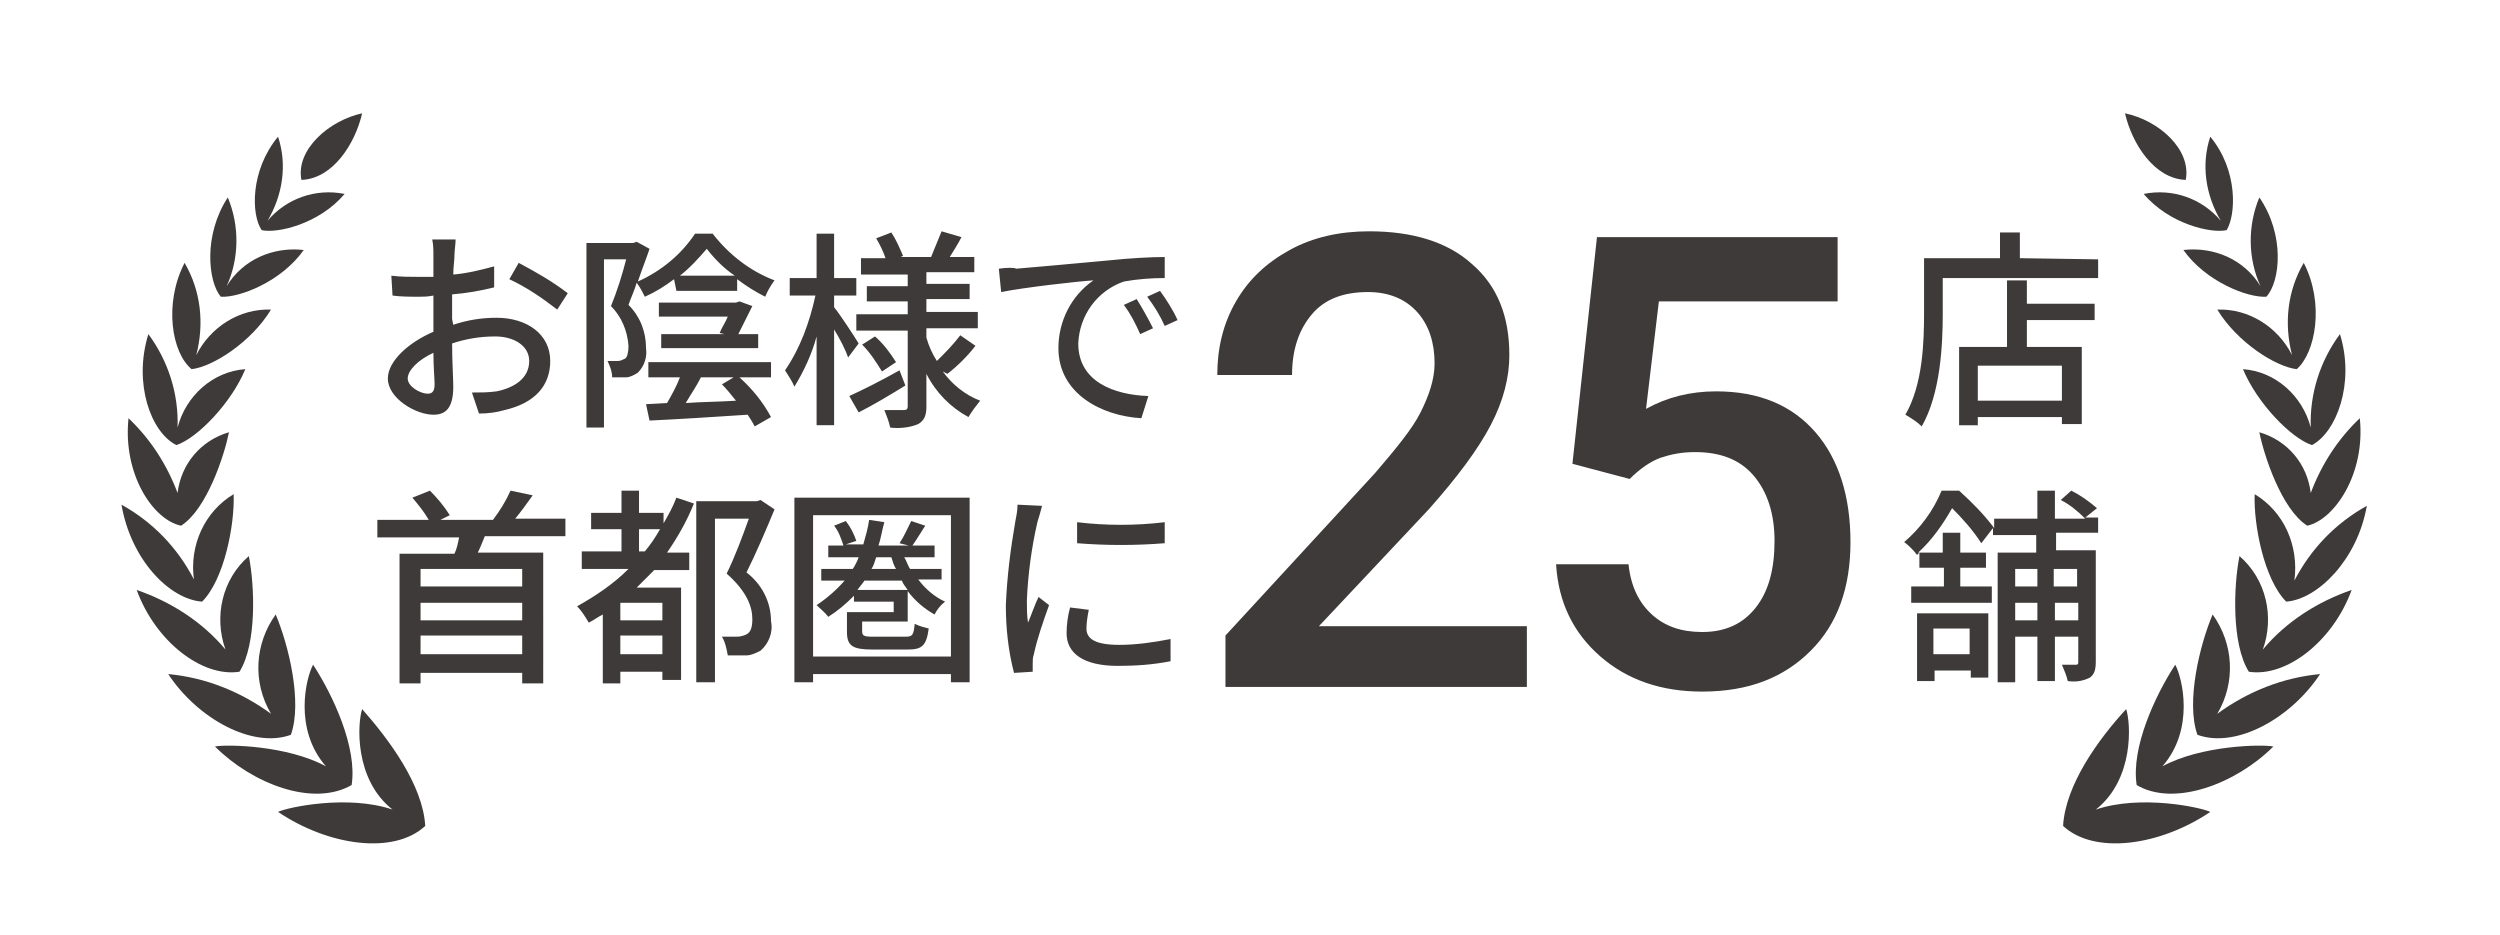
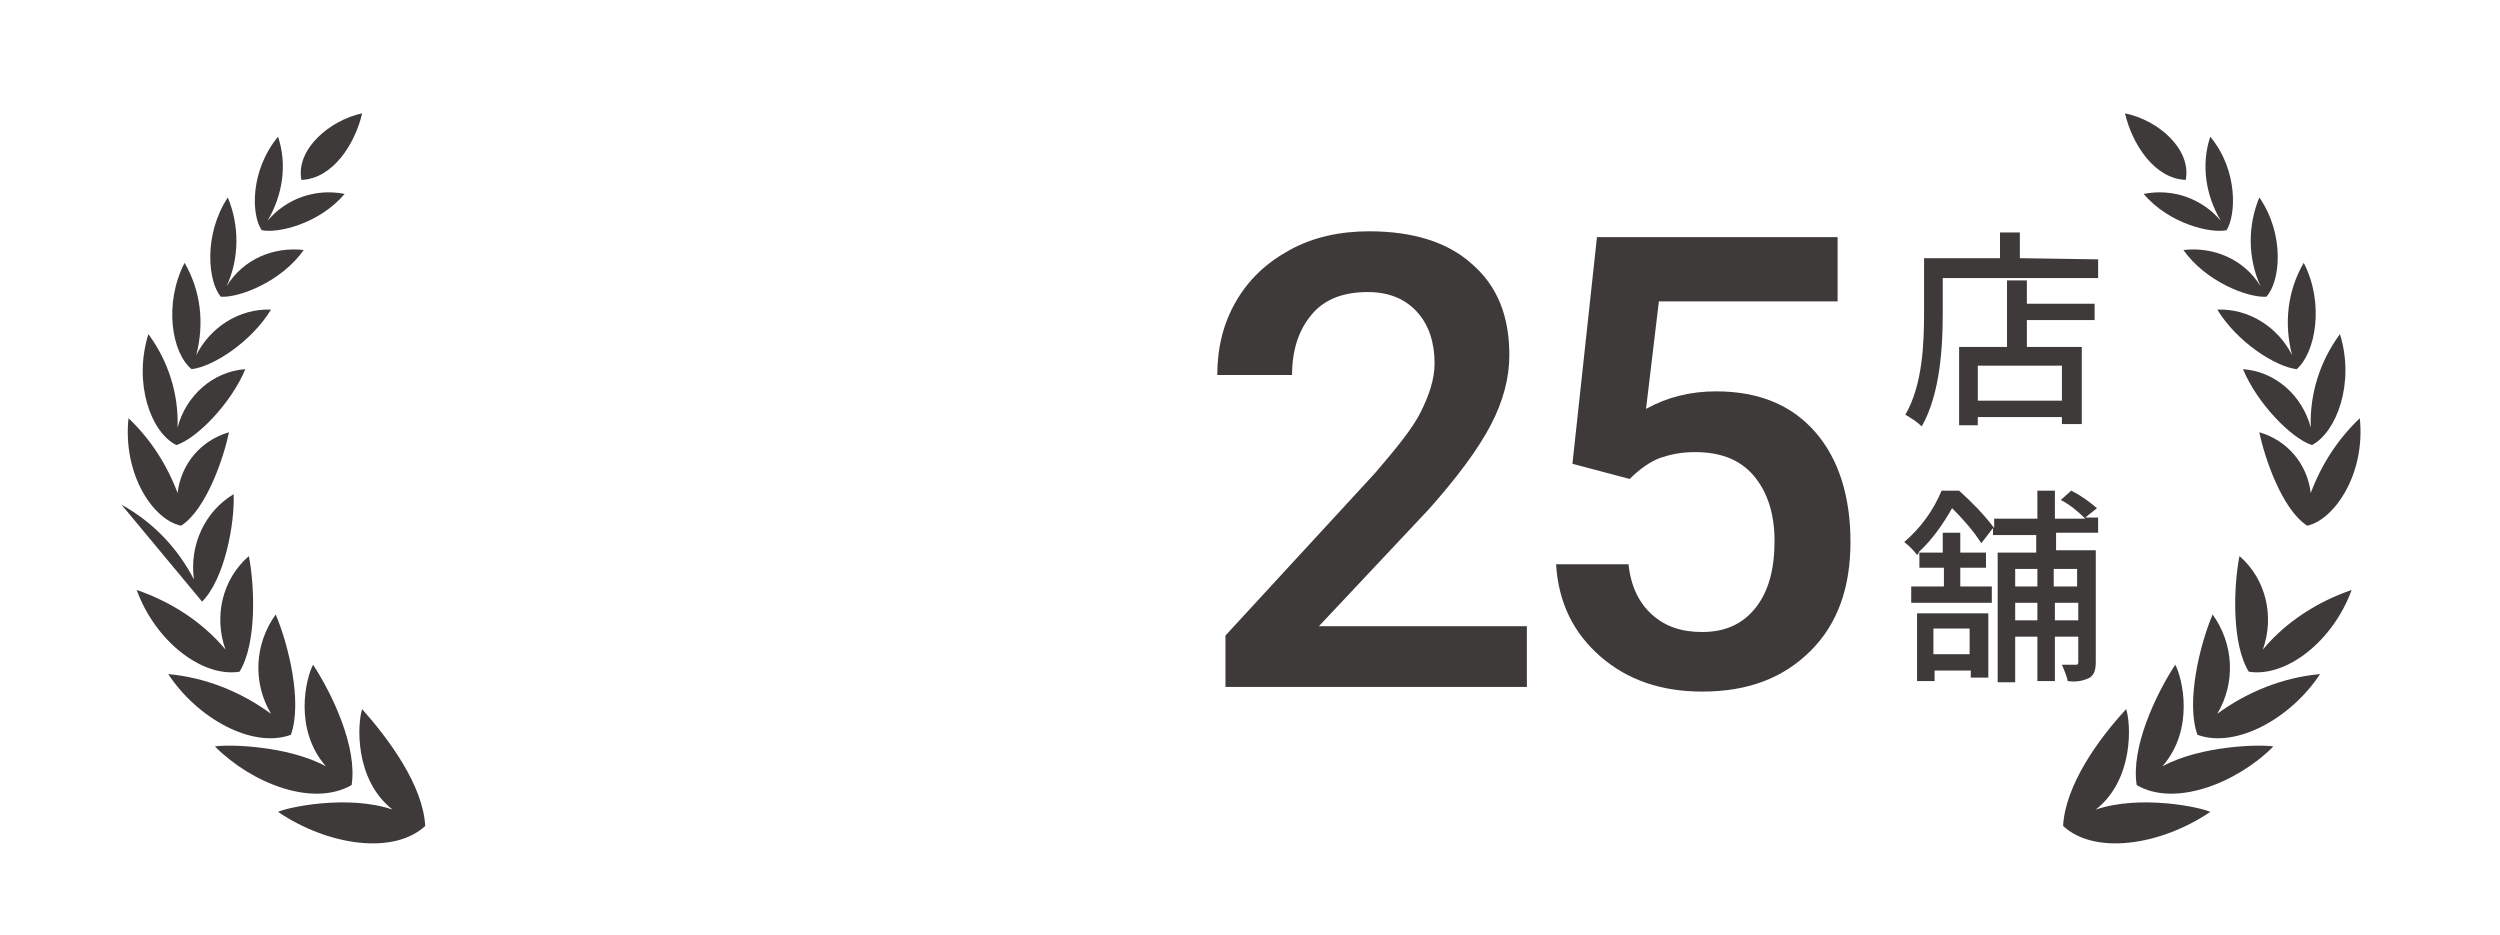
<svg xmlns="http://www.w3.org/2000/svg" version="1.1" id="レイヤー_1" x="0px" y="0px" viewBox="0 0 214 80" style="enable-background:new 0 0 214 80;" xml:space="preserve">
  <style type="text/css">
	.st0{fill:#3E3A39;}
</style>
-   <path class="st0" d="M36.6,33.7c-0.6,0-1.7-0.6-1.7-1.3c0-0.7,0.9-1.6,2.2-2.2c0,1.2,0.1,2.2,0.1,2.7C37.2,33.5,37,33.7,36.6,33.7z   M38.7,27.3c0-0.6,0-1.3,0-2.1c1.2-0.1,2.4-0.3,3.6-0.6l0-1.8c-1.1,0.3-2.3,0.6-3.5,0.7c0-0.6,0.1-1.2,0.1-1.6s0.1-1,0.1-1.4H37  c0.1,0.5,0.1,0.9,0.1,1.4c0,0.3,0,1,0,1.8c-0.4,0-0.8,0-1.2,0c-0.8,0-1.6,0-2.4-0.1l0.1,1.7c0.7,0.1,1.5,0.1,2.3,0.1  c0.3,0,0.7,0,1.2-0.1c0,0.7,0,1.3,0,2v1.1c-2.1,0.9-3.9,2.5-3.9,4c0,1.7,2.4,3.1,3.9,3.1c1,0,1.7-0.5,1.7-2.4c0-0.7-0.1-2.2-0.1-3.7  c1.2-0.4,2.4-0.6,3.7-0.6c1.6,0,2.9,0.8,2.9,2.1c0,1.5-1.3,2.3-2.8,2.6c-0.7,0.1-1.4,0.1-2.1,0.1l0.6,1.8c0.8,0,1.5-0.1,2.2-0.3  c2.6-0.6,3.9-2.1,3.9-4.2c0-2.3-2-3.7-4.6-3.7c-1.3,0-2.5,0.2-3.7,0.6L38.7,27.3z M43.6,23.9c1.5,0.7,2.8,1.6,4.1,2.6l0.9-1.4  c-1.3-1-2.7-1.8-4.2-2.6L43.6,23.9z M58.2,23.6c0.9-0.7,1.6-1.5,2.3-2.3c0.7,0.9,1.5,1.7,2.4,2.3H58.2z M57.9,24.9h5.2v-1  c0.8,0.6,1.6,1.1,2.4,1.5c0.2-0.5,0.5-1,0.8-1.4c-2.1-0.8-3.9-2.2-5.3-4h-1.5c-1.2,1.8-2.9,3.2-4.9,4.1c0.3-0.9,0.7-1.9,1-2.8  l-1.1-0.6l-0.3,0.1h-4v15.8h1.5V22.2h1.9c-0.3,1.2-0.8,2.8-1.3,4c0.9,0.9,1.4,2.1,1.5,3.4c0,0.5-0.1,1-0.3,1.1  c-0.2,0.1-0.4,0.2-0.6,0.2c-0.3,0-0.6,0-0.9,0c0.2,0.4,0.4,0.9,0.4,1.4c0.4,0,0.8,0,1.2,0c0.3,0,0.7-0.2,1-0.4  c0.6-0.6,0.8-1.4,0.7-2.1c0-1.4-0.5-2.7-1.5-3.7c0.2-0.6,0.5-1.2,0.7-1.9c0.3,0.4,0.5,0.8,0.7,1.2c0.9-0.4,1.7-0.9,2.5-1.5  L57.9,24.9z M56.6,29.8h8.3v-1.2h-1.7c0.4-0.8,0.8-1.6,1.2-2.4l-1.1-0.4L63,25.9h-6.6v1.2h5.9c-0.2,0.5-0.5,0.9-0.7,1.4l0.4,0.1  h-5.4L56.6,29.8z M62.8,32.3l-1,0.6c0.4,0.4,0.8,0.9,1.2,1.4c-1.5,0.1-3,0.1-4.3,0.2c0.4-0.7,0.9-1.4,1.3-2.2H62.8z M55.5,32.3h2.7  c-0.3,0.8-0.7,1.5-1.1,2.2l-1.8,0.1l0.3,1.4c2.2-0.1,5.4-0.3,8.4-0.5c0.2,0.3,0.4,0.6,0.6,1l1.4-0.8c-0.7-1.3-1.6-2.4-2.7-3.4H66V31  H55.5L55.5,32.3z M73.5,29.4c-0.3-0.5-1.6-2.5-2.1-3.1v-1h1.9v-1.5h-1.9v-3.8h-1.5v3.8h-2.3v1.5h2.2c-0.5,2.3-1.3,4.5-2.6,6.4  c0.3,0.5,0.6,0.9,0.8,1.4c0.8-1.3,1.5-2.8,1.9-4.3v7.6h1.5v-8.2c0.5,0.8,1,1.8,1.2,2.4L73.5,29.4z M77,31.7  c-1.6,0.9-3.2,1.7-4.3,2.2l0.8,1.4c1.2-0.6,2.7-1.5,4-2.3L77,31.7z M73.8,29.5c0.7,0.7,1.2,1.5,1.7,2.3l1.2-0.8  c-0.5-0.8-1.1-1.6-1.8-2.2L73.8,29.5z M81.1,32c0.9-0.7,1.7-1.5,2.4-2.4l-1.3-0.9c-0.6,0.8-1.3,1.5-2,2.2c-0.4-0.6-0.7-1.3-0.9-2  v-0.8h4.4v-1.4h-4.4v-1.1H83v-1.3h-3.7v-1h4.1V22h-2.1c0.3-0.5,0.7-1.1,1-1.7l-1.7-0.5c-0.3,0.7-0.6,1.5-0.9,2.2h-2.6l0.2-0.1  c-0.3-0.7-0.6-1.4-1-2l-1.3,0.5c0.3,0.5,0.6,1.1,0.8,1.7h-2.1v1.4h4v1h-3.5v1.3h3.5v1.1h-4.4v1.4h4.4v6.5c0,0.2-0.1,0.3-0.3,0.3  c-0.2,0-1,0-1.7,0c0.2,0.5,0.4,1,0.5,1.5c0.8,0.1,1.7,0,2.4-0.3c0.5-0.3,0.7-0.7,0.7-1.5v-2.8c0.8,1.6,2.1,2.9,3.6,3.7  c0.3-0.5,0.6-0.9,1-1.4c-1.3-0.5-2.4-1.4-3.2-2.5L81.1,32z M97.3,25.6l-1.1,0.5c0.6,0.8,1,1.6,1.4,2.5l1.1-0.5  C98.3,27.3,97.8,26.4,97.3,25.6z M99.3,24.9l-1.1,0.5c0.6,0.8,1.1,1.6,1.5,2.5l1.1-0.5C100.4,26.5,99.8,25.6,99.3,24.9L99.3,24.9z   M85.5,23l0.2,2c2-0.4,6.4-0.9,7.9-1c-1.9,1.3-3,3.5-3,5.8c0,3.9,3.7,5.8,7.1,6l0.6-1.9c-2.9-0.1-6-1.2-6-4.5  c0.1-2.4,1.6-4.5,3.9-5.3c1.1-0.2,2.3-0.3,3.5-0.3l0-1.8c-1.2,0-3,0.1-4.9,0.3c-3.3,0.3-6.5,0.6-7.8,0.7  C86.8,22.9,86.2,22.9,85.5,23L85.5,23z M44.7,50.2H36v-1.5h8.7V50.2z M36,56v-1.6h8.7V56H36z M44.7,53.1H36v-1.5h8.7V53.1z   M48.4,45.9v-1.5h-4.3c0.5-0.6,1-1.3,1.5-2l-1.9-0.4c-0.4,0.9-0.9,1.7-1.5,2.5h-4.5l0.8-0.4c-0.5-0.8-1.1-1.5-1.7-2.1l-1.5,0.6  c0.5,0.6,1,1.2,1.4,1.9h-4.4v1.5h7c-0.1,0.5-0.2,1-0.4,1.4h-4.7v11.1H36v-0.9h8.7v0.9h1.8V47.3h-5.6c0.2-0.4,0.4-0.9,0.6-1.4  L48.4,45.9z M54.7,47.2v-1.9h1.8c-0.4,0.7-0.8,1.3-1.3,1.9H54.7z M56.7,53.1h-3.6v-1.5h3.6V53.1z M53.1,56v-1.6h3.6V56H53.1z   M57.9,42.6c-0.3,0.8-0.7,1.5-1.1,2.2v-0.9h-2.1V42h-1.5v1.9h-2.6v1.4h2.6v1.9h-3.4v1.5h4C52.5,50,51,51,49.4,51.9  c0.4,0.4,0.7,0.9,1,1.4c0.4-0.2,0.8-0.5,1.2-0.7v5.9h1.5v-1h3.6v0.7h1.6v-7.9h-3.8c0.5-0.5,1-1,1.5-1.5h3v-1.5h-1.9  c0.9-1.3,1.7-2.7,2.3-4.2L57.9,42.6z M65.1,42.8l-0.3,0.1h-5.2v15.5h1.6v-14h2.9c-0.5,1.4-1.2,3.3-1.9,4.7c1.7,1.5,2.2,2.8,2.2,3.9  c0,0.6-0.1,1.1-0.5,1.3c-0.2,0.1-0.5,0.2-0.8,0.2c-0.5,0-0.9,0-1.3,0c0.3,0.5,0.4,1.1,0.5,1.6c0.5,0,1.1,0,1.6,0  c0.4,0,0.8-0.2,1.2-0.4c0.7-0.6,1.1-1.6,0.9-2.5c0-1.7-0.8-3.2-2.1-4.2c0.8-1.6,1.7-3.7,2.4-5.4L65.1,42.8z M73.4,50.5  c0.2-0.3,0.4-0.5,0.6-0.8h3.2c0.1,0.3,0.3,0.5,0.5,0.8H73.4z M76.3,47.7c0.1,0.3,0.2,0.7,0.4,1h-2.1c0.2-0.3,0.3-0.7,0.4-1H76.3z   M80.6,49.7v-1h-2.7c-0.2-0.3-0.3-0.7-0.5-1h2.6v-1h-1.9c0.3-0.4,0.7-1.1,1.1-1.7L78,44.6c-0.3,0.6-0.6,1.3-1,1.9l0.8,0.2h-2.6  c0.2-0.6,0.3-1.3,0.5-2l-1.3-0.2c-0.1,0.7-0.3,1.4-0.5,2.1h-1.5l0.9-0.3c-0.2-0.6-0.5-1.2-0.9-1.7L71.4,45c0.4,0.5,0.6,1.1,0.8,1.7  h-1.3v1h2.6c-0.1,0.3-0.3,0.7-0.5,1h-2.7v1h2c-0.7,0.8-1.5,1.5-2.4,2.1c0.3,0.3,0.7,0.6,1,1c0.8-0.5,1.5-1.1,2.2-1.8v0.5h3.4v0.9h-4  v1.7c0,1.2,0.5,1.5,2.2,1.5h3c1.2,0,1.6-0.3,1.8-1.8c-0.4-0.1-0.8-0.2-1.2-0.4c-0.1,1-0.2,1.1-0.8,1.1h-2.8c-0.8,0-0.9-0.1-0.9-0.5  v-0.8h3.9v-2.6c0.6,0.8,1.4,1.5,2.3,2c0.2-0.4,0.5-0.8,0.9-1.1c-0.9-0.4-1.7-1.1-2.3-1.9H80.6z M69.6,56.2V44.1h11.8v12.1L69.6,56.2  z M68,42.6v15.8h1.6v-0.7h11.8v0.7H83V42.6H68z M92.2,44.7v1.8c2.5,0.2,5,0.2,7.5,0v-1.8C97.2,45,94.7,45,92.2,44.7z M91.6,52  c-0.2,0.7-0.3,1.5-0.3,2.2c0,1.7,1.4,2.8,4.4,2.8c1.5,0,3-0.1,4.5-0.4l0-1.9c-1.5,0.3-3,0.5-4.4,0.5c-2.2,0-2.8-0.6-2.8-1.4  c0-0.5,0.1-1.1,0.2-1.6L91.6,52z M87.1,43.2c0,0.5-0.1,1-0.2,1.5c-0.4,2.3-0.7,4.7-0.8,7.1c0,1.9,0.2,3.9,0.7,5.8l1.6-0.1  c0-0.2,0-0.5,0-0.7c0-0.3,0-0.5,0.1-0.8c0.3-1.4,0.8-2.8,1.3-4.2l-0.9-0.7c-0.3,0.6-0.6,1.5-0.9,2.2c-0.1-0.6-0.1-1.2-0.1-1.9  c0.1-2.3,0.4-4.5,0.9-6.7c0.1-0.3,0.3-1,0.4-1.4L87.1,43.2z" />
  <path class="st0" d="M176.5,34.3h-7.2v-3h7.2V34.3z M173.5,24h-1.7v5.7h-4.1v6.7h1.6v-0.7h7.2v0.6h1.7v-6.6h-4.7v-2.3h5.8V26h-5.8  V24z M172.9,22.1v-2.2h-1.7v2.2h-6.5v4.6c0,2.6-0.1,6.2-1.6,8.8c0.5,0.3,1,0.6,1.4,1c1.6-2.8,1.8-6.9,1.8-9.7v-3h13.3v-1.6  L172.9,22.1z M168.6,53.8V56h-3.1v-2.2H168.6z M164.1,58.3h1.5v-0.9h3.1V58h1.5v-5.5h-6.1V58.3z M177.8,48.7v1.5h-2v-1.5L177.8,48.7  z M175.9,53.1v-1.5h2v1.5H175.9z M172.5,53.1v-1.5h1.9v1.5H172.5z M174.4,48.7v1.5h-1.9v-1.5L174.4,48.7z M179.6,45.8v-1.5h-1.1  l1-0.8c-0.7-0.6-1.4-1.1-2.2-1.5l-0.9,0.8c0.8,0.4,1.5,1,2.1,1.6h-2.6v-2.4h-1.5v2.4h-3.7v0.8c-0.9-1.2-1.9-2.2-3-3.2h-1.5  c-0.7,1.7-1.8,3.2-3.2,4.4c0.4,0.3,0.8,0.7,1.1,1.1l0.2-0.2v1.3h2.1v1.6h-2.8v1.4h6.9v-1.4h-2.7v-1.6h2.2v-1.3h-2.2v-1.7h-1.5v1.7  h-2.1c1.2-1.1,2.1-2.4,2.9-3.8c0.9,0.9,1.8,1.9,2.5,3l1-1.3v0.6h3.7v1.5h-3.3v11.1h1.5v-3.9h1.9v3.8h1.5v-3.8h2v2.2  c0,0.2-0.1,0.2-0.2,0.2s-0.6,0-1.2,0c0.2,0.5,0.4,0.9,0.5,1.4c0.7,0.1,1.3,0,1.9-0.3c0.4-0.3,0.5-0.7,0.5-1.4v-9.5h-3.4v-1.5H179.6z  " />
  <path class="st0" d="M182.9,67.2c-0.5-3.2,1.6-7.7,3.3-10.3c0.6,1.1,1.7,5.5-1.1,8.7c3.3-1.8,8.5-1.9,9.5-1.7  C191.4,67.1,186.1,69.1,182.9,67.2" />
  <path class="st0" d="M188.1,62.9c-1-2.8,0.2-7.7,1.3-10.3c1.8,2.5,2,5.8,0.4,8.5c2.6-1.9,5.6-3.1,8.8-3.4  C196.1,61.5,191.4,64.1,188.1,62.9" />
  <path class="st0" d="M192.5,57.5c-1.5-2.4-1.3-7.4-0.8-9.9c2.3,2,3,5.2,2,8c2-2.4,4.7-4.1,7.6-5.1C199.7,54.9,195.7,58,192.5,57.5" />
-   <path class="st0" d="M195.7,51.5c-1.9-1.9-2.8-6.6-2.7-9.2c2.5,1.5,3.8,4.4,3.4,7.4c1.4-2.7,3.5-4.9,6.2-6.4  C201.8,47.9,198.4,51.3,195.7,51.5" />
  <path class="st0" d="M197.5,45c-2.2-1.4-3.7-6-4.1-8c2.4,0.7,4.1,2.7,4.4,5.2c0.9-2.4,2.3-4.6,4.2-6.4  C202.5,40.6,199.8,44.5,197.5,45" />
  <path class="st0" d="M197.9,38.1c-1.8-0.6-4.7-3.6-5.9-6.5c2.8,0.2,5.1,2.3,5.8,5c-0.1-2.9,0.8-5.7,2.5-8  C201.6,32.8,200,37,197.9,38.1" />
  <path class="st0" d="M196.6,31.6c-1.8-0.2-5.1-2.3-6.8-5.1c2.7-0.1,5.2,1.5,6.4,3.9c-0.7-2.7-0.4-5.5,1-7.9  C199,26,198.2,30.2,196.6,31.6" />
  <path class="st0" d="M194,25.4c-1.6,0.1-5.2-1.3-7.1-4c2.6-0.3,5.2,0.8,6.6,3.1c-1.1-2.4-1.1-5.2-0.1-7.6  C195.6,20.1,195.2,24.1,194,25.4" />
  <path class="st0" d="M190.6,19.7c-1.3,0.3-4.9-0.5-7.1-3.1c2.5-0.5,5,0.4,6.6,2.3c-1.3-2.2-1.7-4.8-0.9-7.2  C191.6,14.6,191.4,18.4,190.6,19.7" />
  <path class="st0" d="M182,60.7c0.4,1.2,0.7,6-2.6,8.6c3.8-1.3,9-0.2,9.8,0.2c-4.3,2.9-9.9,3.7-12.6,1.2  C176.8,67.2,179.6,63.3,182,60.7" />
  <path class="st0" d="M187.1,15.4c-2.7-0.1-4.6-3.1-5.2-5.7C184.8,10.3,187.6,12.8,187.1,15.4" />
  <path class="st0" d="M30.1,67.2c0.5-3.2-1.6-7.7-3.3-10.3c-0.6,1.1-1.7,5.5,1.1,8.7c-3.3-1.8-8.5-1.9-9.5-1.7  C21.6,67.1,26.8,69.1,30.1,67.2" />
  <path class="st0" d="M24.9,62.9c1-2.8-0.2-7.7-1.3-10.3c-1.8,2.5-2,5.8-0.4,8.5c-2.6-1.9-5.6-3.1-8.8-3.4  C16.9,61.5,21.6,64.1,24.9,62.9" />
  <path class="st0" d="M20.5,57.5c1.5-2.4,1.3-7.4,0.8-9.9c-2.3,2-3,5.2-2,8c-2-2.4-4.7-4.1-7.6-5.1C13.3,54.9,17.3,58,20.5,57.5" />
-   <path class="st0" d="M17.3,51.5c1.9-1.9,2.8-6.6,2.7-9.2c-2.5,1.5-3.8,4.4-3.4,7.3c-1.4-2.7-3.5-4.9-6.2-6.4  C11.2,47.9,14.5,51.3,17.3,51.5" />
+   <path class="st0" d="M17.3,51.5c1.9-1.9,2.8-6.6,2.7-9.2c-2.5,1.5-3.8,4.4-3.4,7.3c-1.4-2.7-3.5-4.9-6.2-6.4  " />
  <path class="st0" d="M15.5,45c2.2-1.4,3.7-6,4.1-8c-2.4,0.7-4.1,2.7-4.4,5.2c-0.9-2.4-2.3-4.6-4.2-6.4C10.5,40.6,13.1,44.5,15.5,45" />
  <path class="st0" d="M15.1,38.1c1.8-0.6,4.7-3.6,5.9-6.5c-2.8,0.2-5.1,2.3-5.8,5c0.1-2.9-0.8-5.7-2.5-8C11.4,32.8,12.9,37,15.1,38.1  " />
  <path class="st0" d="M16.4,31.6c1.8-0.2,5.1-2.3,6.8-5.1c-2.7-0.1-5.2,1.5-6.4,3.9c0.7-2.7,0.4-5.5-1-7.9C14,26,14.7,30.2,16.4,31.6  " />
  <path class="st0" d="M18.9,25.4c1.6,0.1,5.2-1.3,7.1-4c-2.6-0.3-5.2,0.8-6.6,3.1c1.1-2.4,1.1-5.2,0.1-7.6  C17.4,20.1,17.8,24.1,18.9,25.4" />
  <path class="st0" d="M22.4,19.7c1.3,0.3,4.9-0.5,7.1-3.1c-2.5-0.5-5,0.4-6.6,2.3c1.3-2.2,1.7-4.8,0.9-7.2  C21.4,14.6,21.5,18.4,22.4,19.7" />
  <path class="st0" d="M31,60.7c-0.4,1.2-0.7,6,2.6,8.6c-3.8-1.3-9-0.2-9.8,0.2c4.3,2.9,9.9,3.7,12.6,1.2C36.2,67.2,33.3,63.3,31,60.7  " />
  <path class="st0" d="M25.8,15.4c2.7-0.1,4.6-3.1,5.2-5.7C28.2,10.3,25.3,12.8,25.8,15.4" />
  <g>
    <path class="st0" d="M130.7,58.8h-25.8v-4.4l12.8-13.9c1.8-2.1,3.2-3.8,3.9-5.2s1.2-2.8,1.2-4.2c0-1.8-0.5-3.3-1.5-4.4   s-2.4-1.7-4.2-1.7c-2.1,0-3.7,0.6-4.8,1.9c-1.1,1.3-1.7,3-1.7,5.2h-6.4c0-2.3,0.5-4.4,1.6-6.3c1.1-1.9,2.6-3.3,4.6-4.4   s4.3-1.6,6.8-1.6c3.7,0,6.7,0.9,8.8,2.8c2.2,1.9,3.2,4.5,3.2,7.8c0,1.9-0.5,3.9-1.6,6c-1.1,2.1-2.9,4.5-5.3,7.2l-9.4,10h17.8V58.8z   " />
    <path class="st0" d="M134.6,39.7l2.1-19.4h20.6v5.5H142l-1.1,9.2c1.8-1,3.8-1.5,6-1.5c3.7,0,6.5,1.2,8.5,3.5c2,2.3,3,5.5,3,9.4   c0,3.9-1.1,7-3.4,9.3s-5.3,3.5-9.3,3.5c-3.5,0-6.4-1-8.7-3s-3.6-4.6-3.8-7.9h6.2c0.2,1.9,0.9,3.3,2,4.3c1.1,1,2.5,1.5,4.3,1.5   c2,0,3.5-0.7,4.6-2.1c1.1-1.4,1.6-3.3,1.6-5.7c0-2.3-0.6-4.2-1.8-5.6c-1.2-1.4-2.9-2-5-2c-1.2,0-2.1,0.2-3,0.5   c-0.8,0.3-1.7,0.9-2.6,1.8L134.6,39.7z" />
  </g>
</svg>